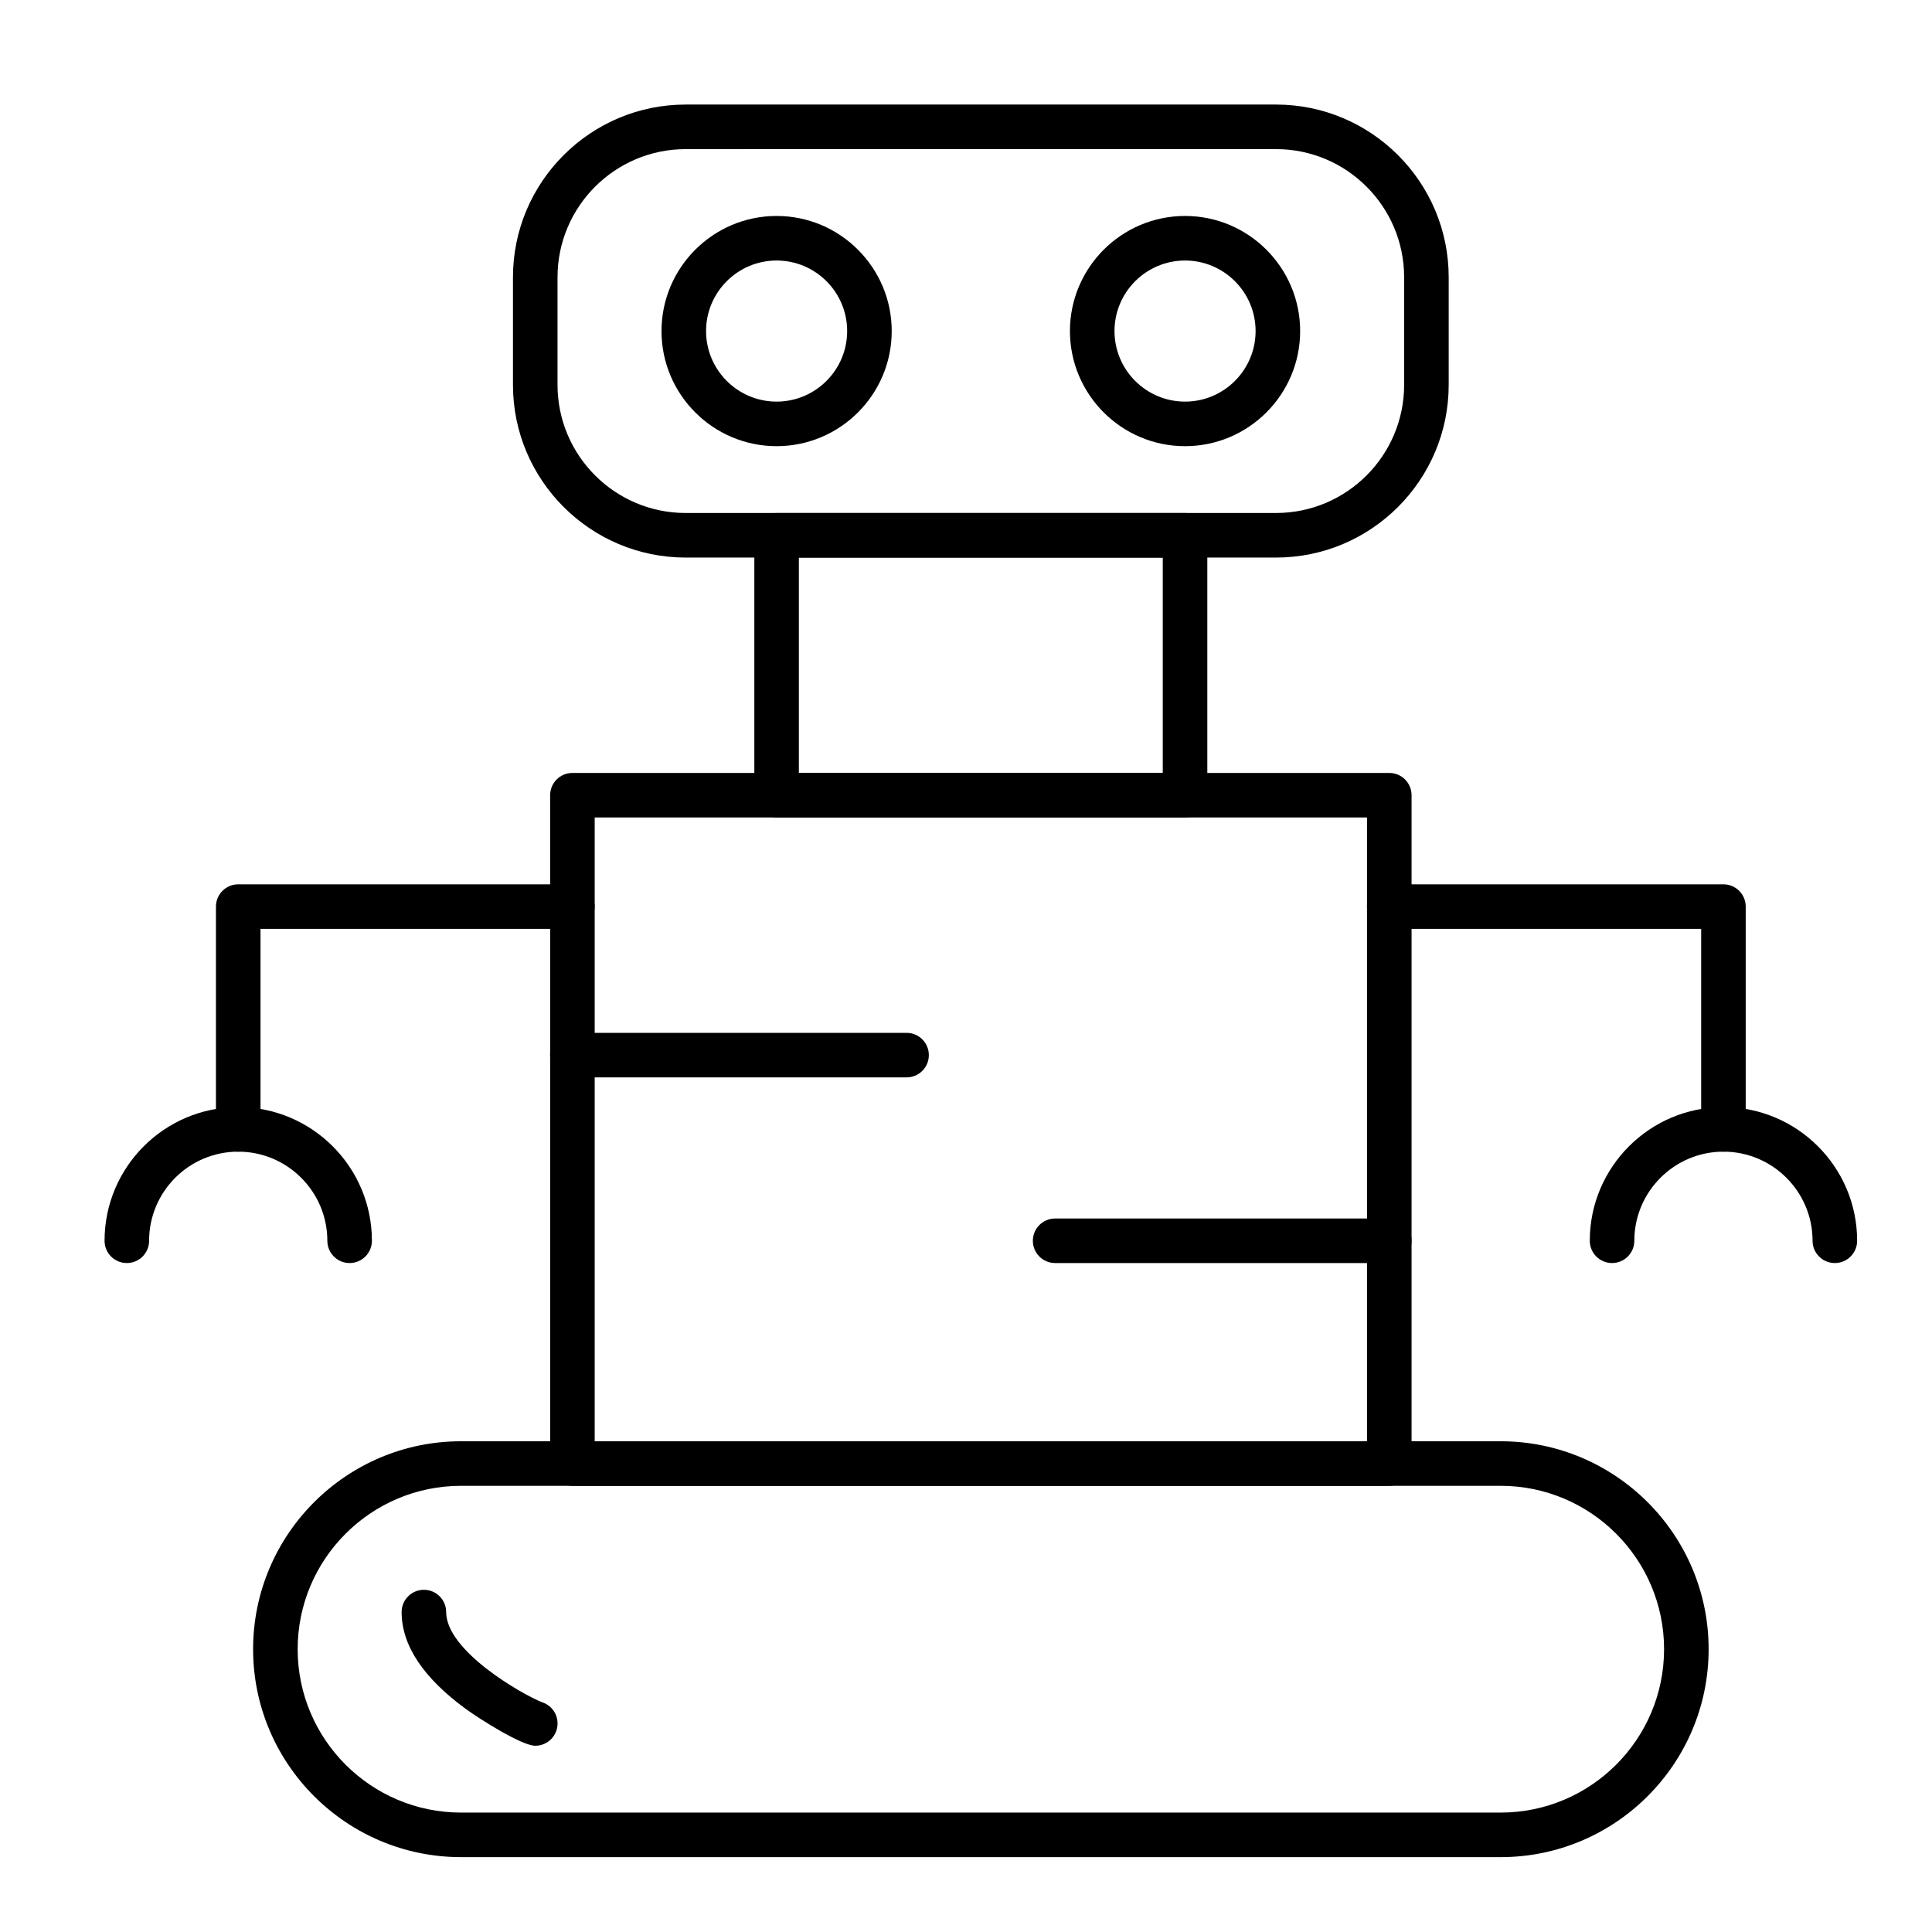
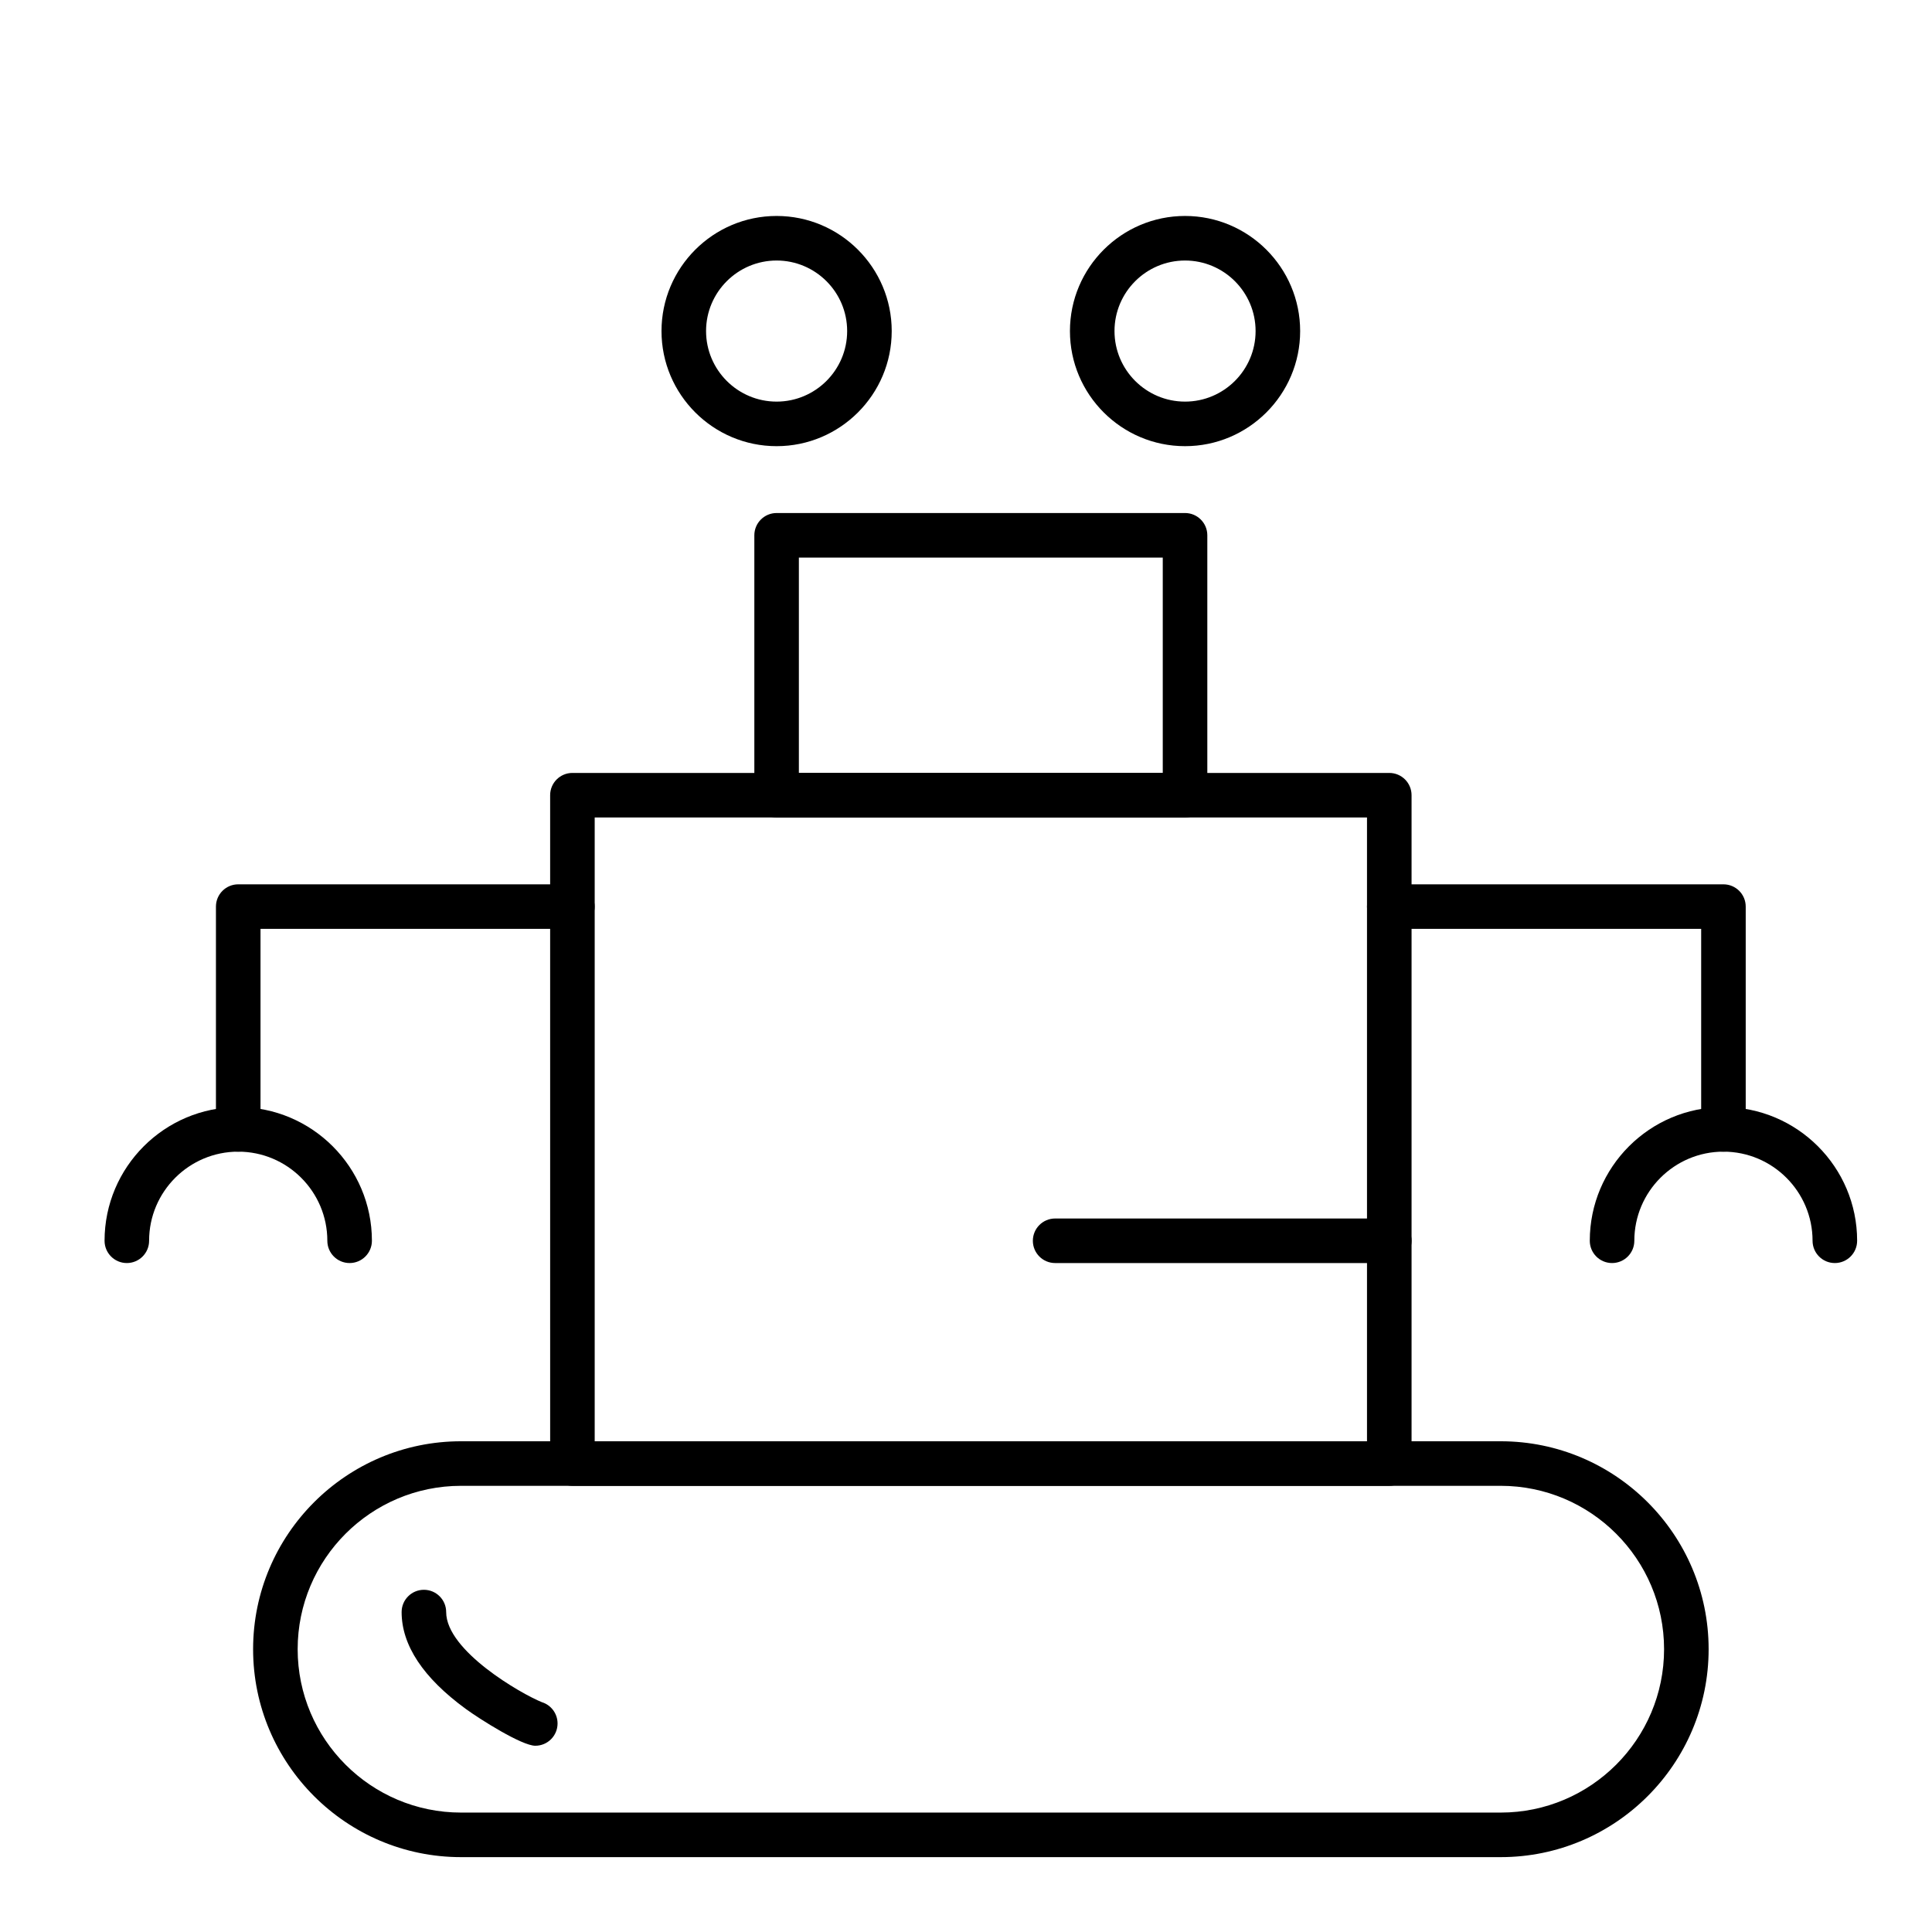
<svg xmlns="http://www.w3.org/2000/svg" fill="#000000" width="800px" height="800px" version="1.1" viewBox="144 144 512 512">
  <g>
    <path d="m541.7 636.16h-275.52c-30.383 0-55.105-24.719-55.105-55.105 0-30.387 24.719-55.105 55.105-55.105h275.52c30.387 0 55.105 24.719 55.105 55.105 0 30.387-24.723 55.105-55.105 55.105zm-275.52-98.402c-23.875 0-43.297 19.422-43.297 43.297s19.422 43.297 43.297 43.297h275.52c23.875 0 43.297-19.422 43.297-43.297s-19.422-43.297-43.297-43.297z" />
    <path d="m285.86 606.64c-3.559 0-14.645-7-18.453-9.781-11.262-8.234-16.973-16.859-16.973-25.645 0-3.262 2.644-5.902 5.902-5.902 3.262 0 5.902 2.644 5.902 5.902 0 10.273 19.93 21.699 25.363 23.879 2.406 0.746 4.156 2.988 4.156 5.641 0.004 3.262-2.641 5.906-5.898 5.906z" />
-     <path d="m482.16 291.76h-156.46c-25.23 0-45.758-20.527-45.758-45.758v-28.535c0-25.23 20.527-45.758 45.758-45.758h156.46c25.23 0 45.758 20.527 45.758 45.758v28.535c-0.004 25.23-20.527 45.758-45.758 45.758zm-156.46-108.24c-18.719 0-33.949 15.227-33.949 33.945v28.535c0 18.719 15.23 33.949 33.949 33.949h156.46c18.719 0 33.949-15.23 33.949-33.949v-28.535c0-18.719-15.23-33.949-33.949-33.949z" />
    <path d="m512.18 537.76h-216.48c-3.262 0-5.902-2.644-5.902-5.902l-0.004-177.12c0-3.262 2.644-5.902 5.902-5.902h216.48c3.262 0 5.902 2.644 5.902 5.902v177.12c0.004 3.258-2.641 5.902-5.898 5.902zm-210.58-11.809h204.67v-165.31h-204.67z" />
    <path d="m458.05 360.64h-108.24c-3.262 0-5.902-2.644-5.902-5.902v-68.879c0-3.262 2.644-5.902 5.902-5.902h108.24c3.262 0 5.902 2.644 5.902 5.902v68.879c0 3.262-2.641 5.902-5.902 5.902zm-102.34-11.805h96.434v-57.07h-96.434z" />
    <path d="m207.13 449.2c-3.262 0-5.902-2.644-5.902-5.902v-59.039c0-3.262 2.644-5.902 5.902-5.902h88.559c3.262 0 5.902 2.644 5.902 5.902 0 3.262-2.644 5.902-5.902 5.902h-82.652v53.137c0 3.258-2.644 5.902-5.906 5.902z" />
    <path d="m236.65 478.72c-3.262 0-5.902-2.644-5.902-5.902 0-13.02-10.594-23.617-23.617-23.617-13.023 0-23.617 10.594-23.617 23.617 0 3.262-2.644 5.902-5.902 5.902-3.262 0-5.902-2.644-5.902-5.902 0-19.535 15.891-35.426 35.426-35.426 19.535 0 35.426 15.891 35.426 35.426-0.004 3.258-2.648 5.902-5.91 5.902z" />
    <path d="m600.73 449.2c-3.262 0-5.902-2.644-5.902-5.902v-53.137h-82.656c-3.262 0-5.902-2.644-5.902-5.902 0-3.262 2.644-5.902 5.902-5.902h88.559c3.262 0 5.902 2.644 5.902 5.902v59.039c0.004 3.258-2.641 5.902-5.902 5.902z" />
    <path d="m630.25 478.72c-3.262 0-5.902-2.644-5.902-5.902 0-13.02-10.594-23.617-23.617-23.617-13.02 0-23.617 10.594-23.617 23.617 0 3.262-2.644 5.902-5.902 5.902-3.262 0-5.902-2.644-5.902-5.902 0-19.535 15.891-35.426 35.426-35.426 19.535 0 35.426 15.891 35.426 35.426-0.004 3.258-2.648 5.902-5.91 5.902z" />
    <path d="m349.81 262.24c-16.82 0-30.504-13.684-30.504-30.504s13.684-30.504 30.504-30.504 30.504 13.684 30.504 30.504c0.004 16.82-13.684 30.504-30.504 30.504zm0-49.199c-10.309 0-18.695 8.387-18.695 18.695s8.387 18.695 18.695 18.695 18.695-8.387 18.695-18.695c0.004-10.309-8.383-18.695-18.695-18.695z" />
    <path d="m458.05 262.24c-16.82 0-30.504-13.684-30.504-30.504s13.684-30.504 30.504-30.504c16.82 0 30.504 13.684 30.504 30.504s-13.684 30.504-30.504 30.504zm0-49.199c-10.309 0-18.695 8.387-18.695 18.695s8.387 18.695 18.695 18.695c10.309 0 18.695-8.387 18.695-18.695s-8.387-18.695-18.695-18.695z" />
-     <path d="m384.25 429.52h-88.559c-3.262 0-5.902-2.644-5.902-5.902 0-3.262 2.644-5.902 5.902-5.902h88.559c3.262 0 5.902 2.644 5.902 5.902 0.004 3.258-2.641 5.902-5.902 5.902z" />
    <path d="m512.18 478.72h-88.559c-3.262 0-5.902-2.644-5.902-5.902 0-3.262 2.644-5.902 5.902-5.902h88.559c3.262 0 5.902 2.644 5.902 5.902 0 3.258-2.644 5.902-5.902 5.902z" />
  </g>
</svg>